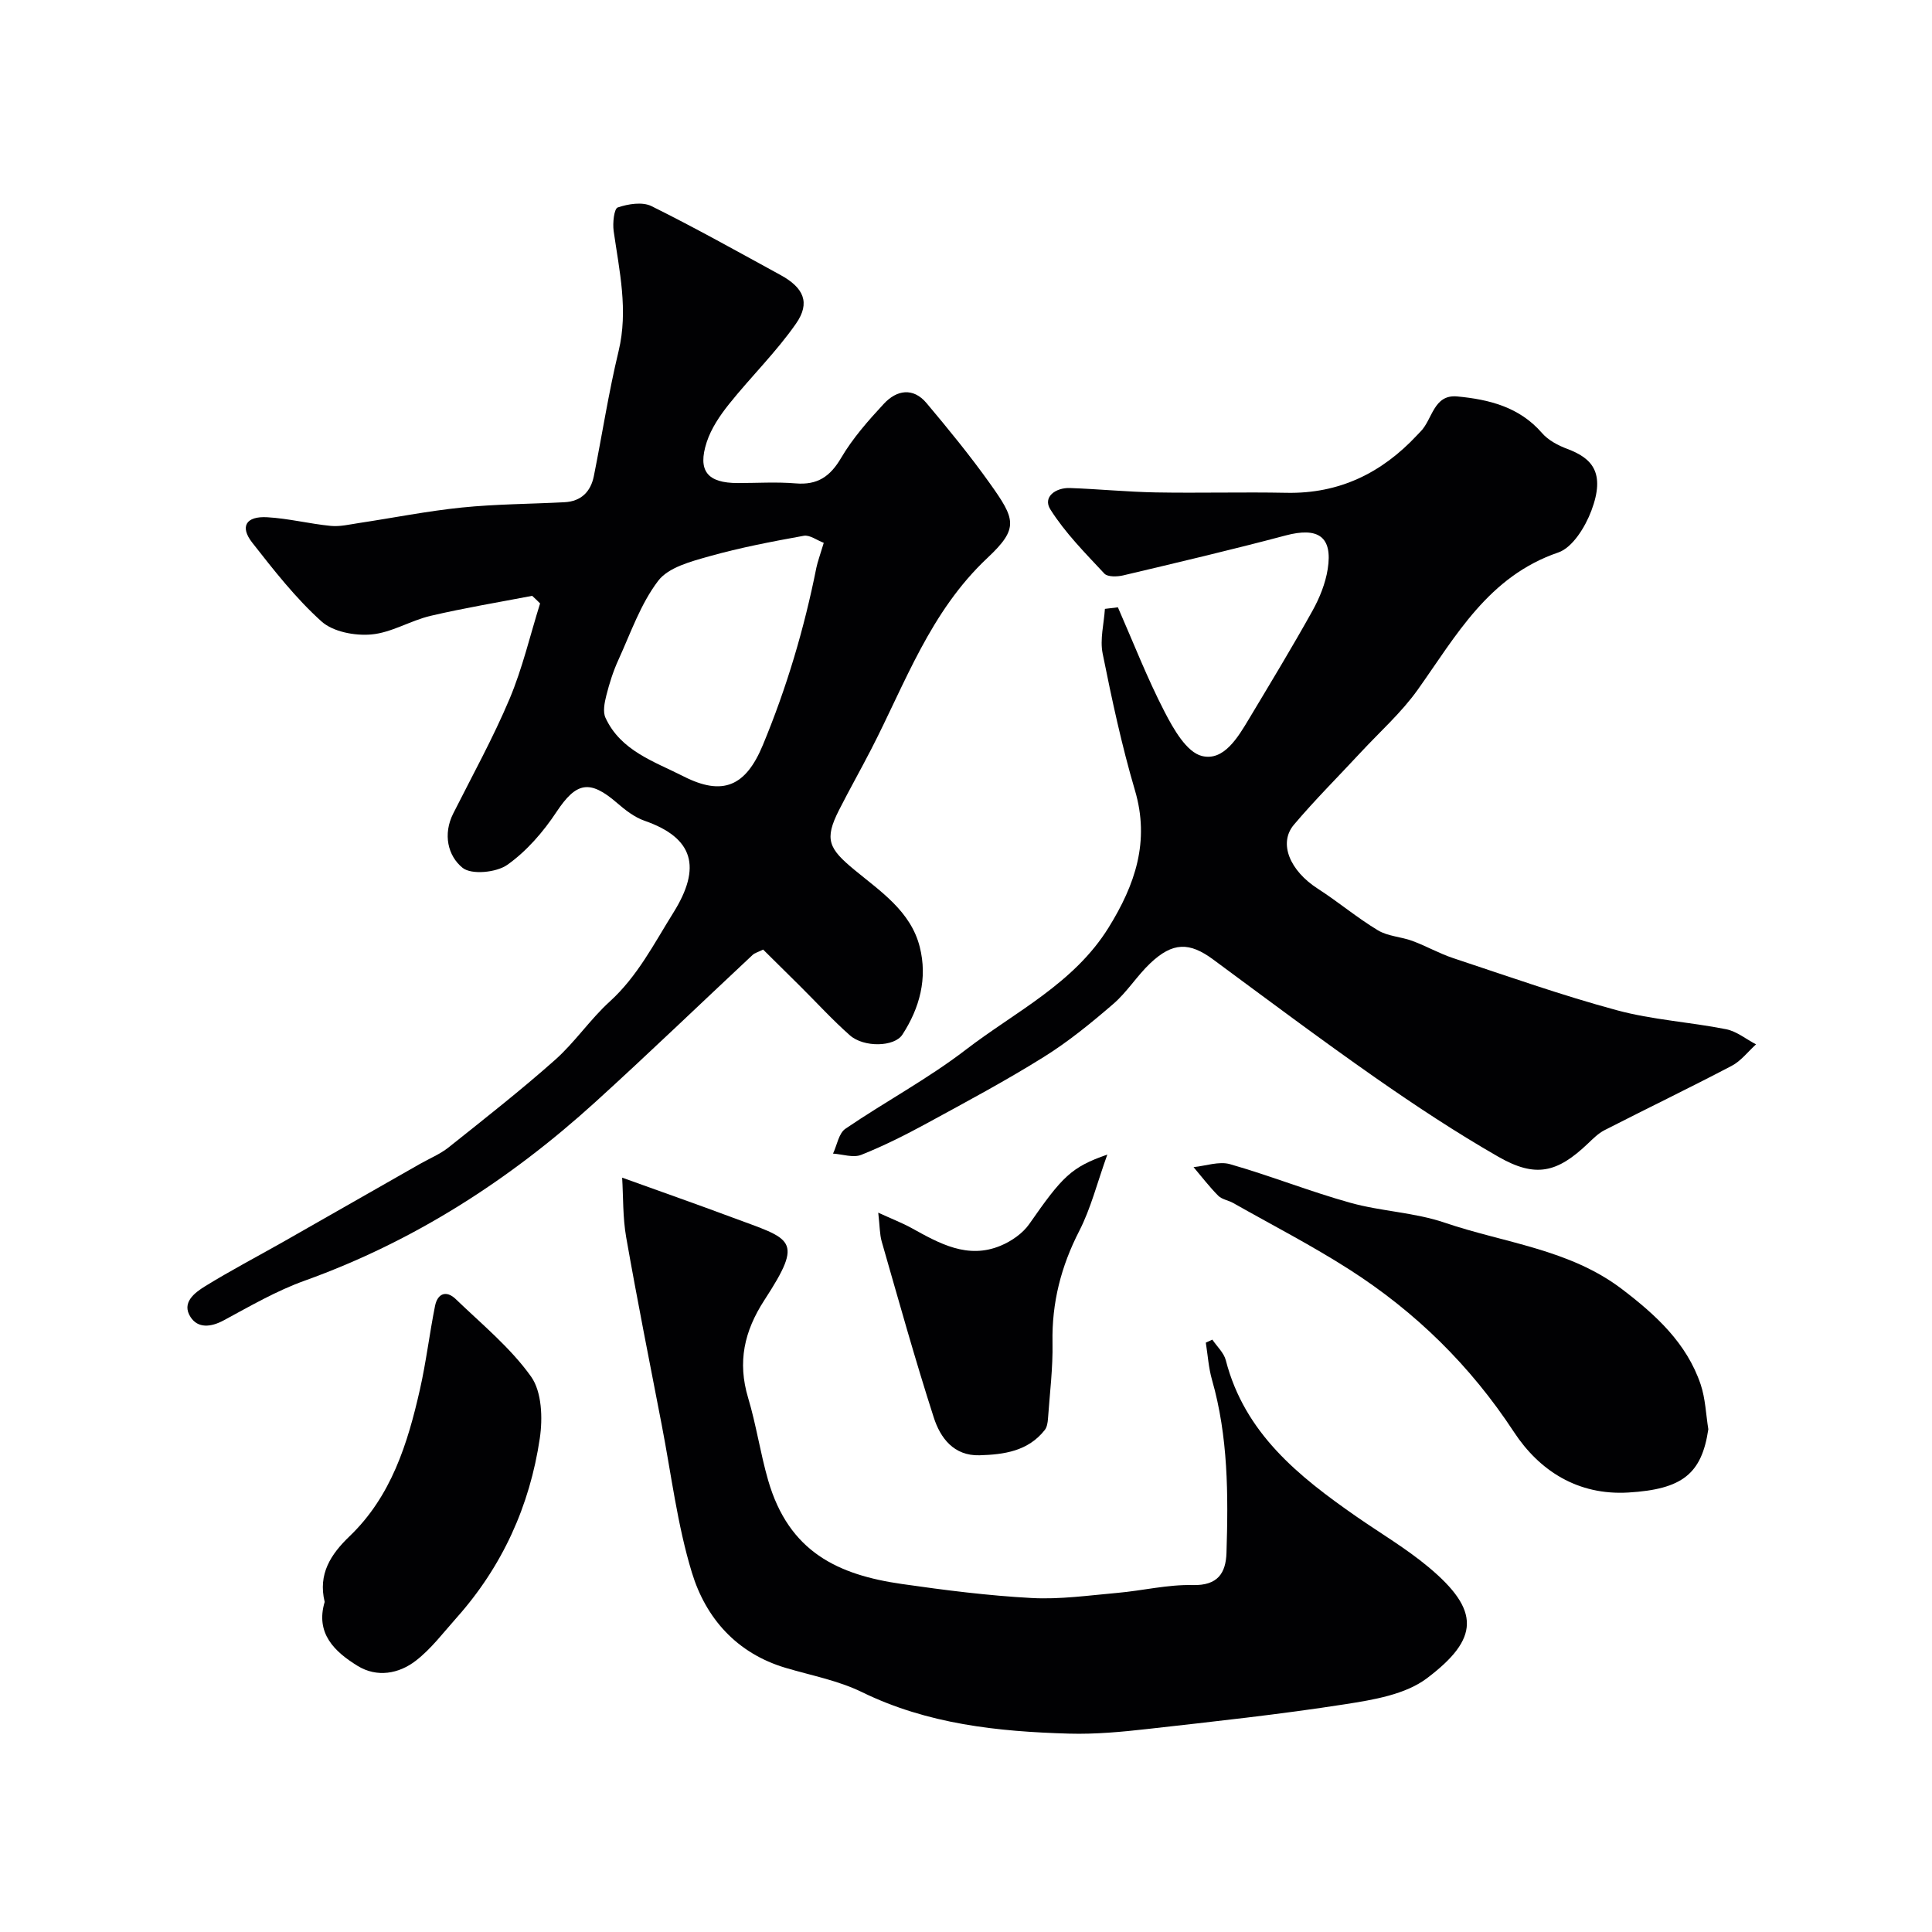
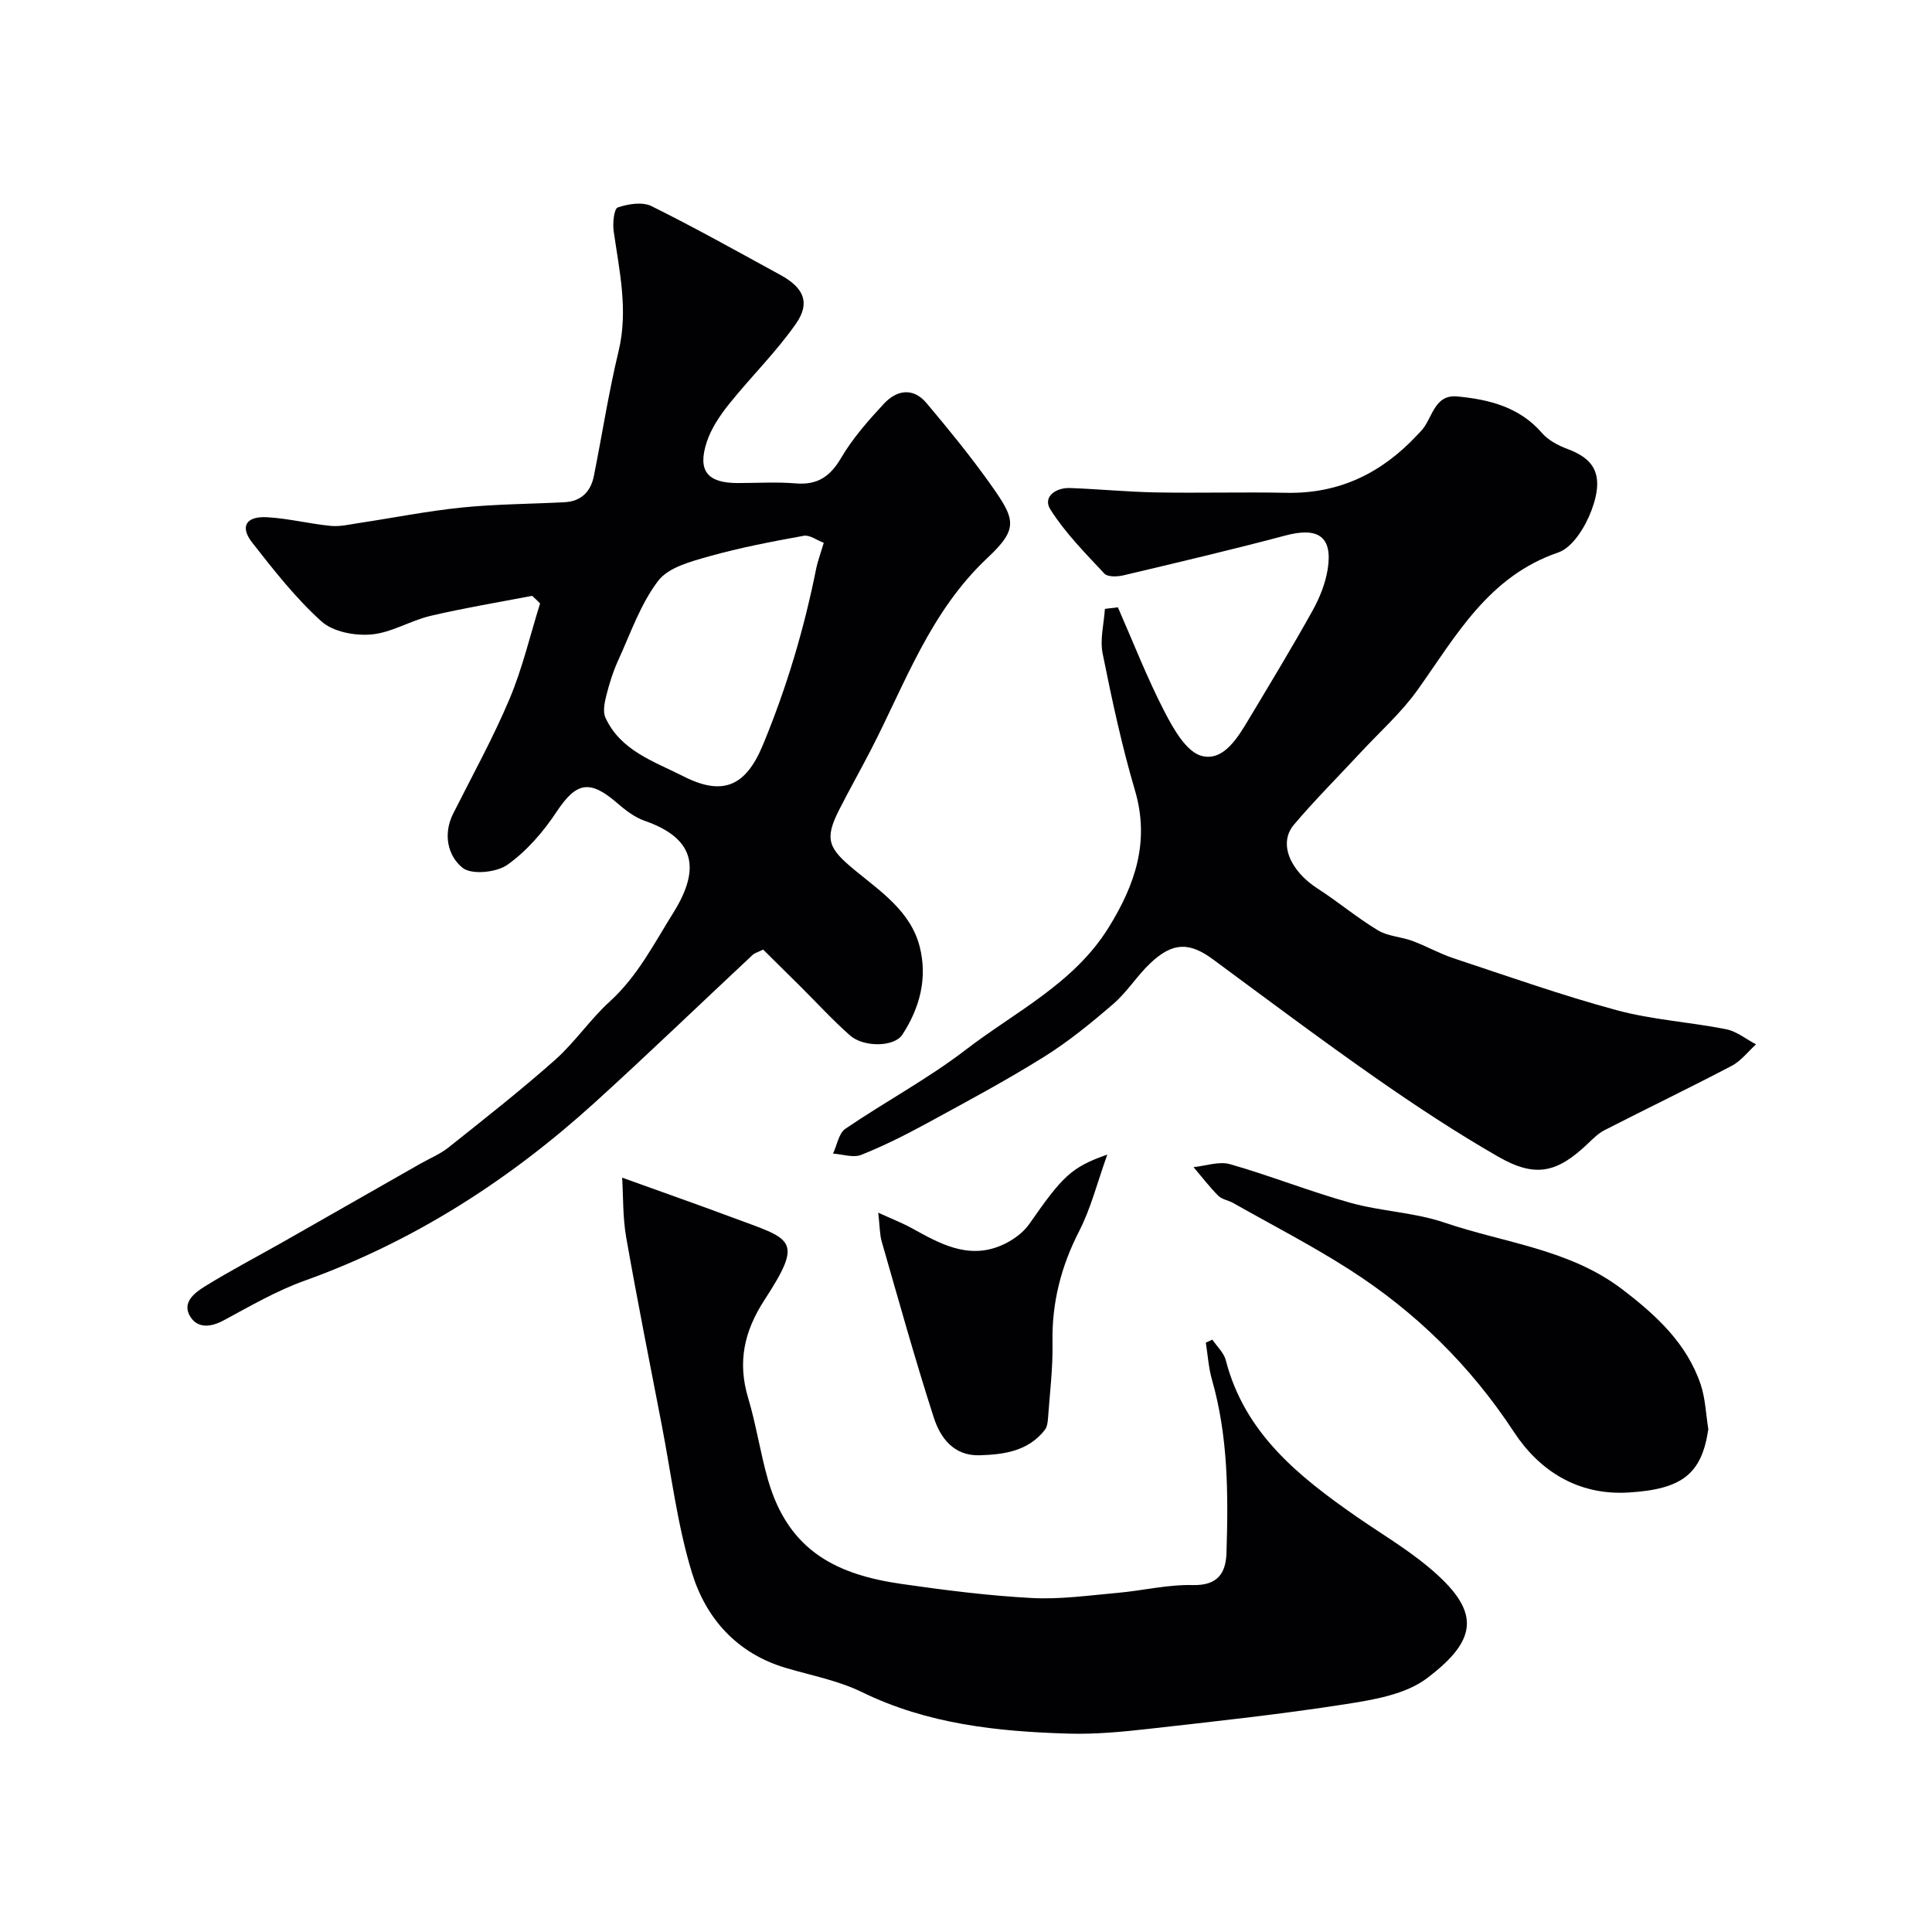
<svg xmlns="http://www.w3.org/2000/svg" enable-background="new 0 0 400 400" viewBox="0 0 400 400">
  <g fill="#010103">
    <path d="m110.18 123.36c-7.01 1.35-14.06 2.51-21.01 4.14-4.19.98-8.13 3.5-12.31 3.86-3.4.3-7.92-.55-10.31-2.71-5.34-4.81-9.86-10.6-14.32-16.29-2.62-3.34-1.31-5.53 3.11-5.27 4.4.25 8.74 1.36 13.13 1.79 1.9.19 3.89-.3 5.83-.59 7.1-1.07 14.16-2.48 21.29-3.21 7.06-.72 14.19-.73 21.29-1.1 3.44-.18 5.42-2.18 6.07-5.41 1.73-8.62 3.06-17.33 5.12-25.86 2.04-8.49.16-16.61-1.02-24.88-.23-1.63.08-4.62.85-4.88 2.16-.73 5.11-1.21 6.99-.27 9.04 4.48 17.85 9.42 26.71 14.26 4.79 2.62 6.22 5.72 3.22 10.04-4.11 5.91-9.35 11.02-13.87 16.67-1.89 2.36-3.7 5.04-4.63 7.88-1.95 5.98.16 8.48 6.42 8.48 4 0 8.02-.26 11.99.07 4.52.38 7.15-1.41 9.43-5.3 2.39-4.06 5.6-7.7 8.83-11.18 2.65-2.86 6.06-3.45 8.84-.14 4.53 5.39 9 10.85 13.08 16.58 5.32 7.46 6.09 9.31-.47 15.47-11.88 11.15-16.99 25.9-24.09 39.66-2.17 4.21-4.5 8.33-6.64 12.55-3.09 6.08-2.16 7.96 3.21 12.39 5.38 4.45 11.63 8.55 13.5 15.92 1.65 6.5 0 12.66-3.59 18.18-1.66 2.56-7.98 2.69-10.86.15-3.62-3.19-6.88-6.78-10.31-10.18-2.59-2.58-5.2-5.15-7.66-7.58-1.28.62-1.79.74-2.12 1.05-10.89 10.18-21.63 20.53-32.66 30.55-17.71 16.08-37.5 28.82-60.17 36.96-5.82 2.09-11.27 5.26-16.74 8.21-2.66 1.43-5.33 1.68-6.86-.69-1.93-2.98.85-5.04 3.02-6.38 5.27-3.25 10.77-6.13 16.17-9.19 9.45-5.37 18.88-10.76 28.32-16.14 1.98-1.13 4.15-2.01 5.91-3.41 7.44-5.93 14.94-11.81 22.05-18.12 4.11-3.65 7.25-8.38 11.32-12.08 5.76-5.23 9.18-12.02 13.18-18.41 5.87-9.4 4.19-15.48-5.97-19.02-2.08-.72-3.99-2.21-5.69-3.68-5.7-4.94-8.47-4.29-12.53 1.83-2.74 4.14-6.19 8.14-10.19 10.97-2.26 1.6-7.41 2.11-9.26.63-3.06-2.46-4.11-6.95-1.95-11.24 3.96-7.87 8.24-15.61 11.66-23.72 2.68-6.36 4.26-13.18 6.33-19.79-.52-.53-1.08-1.05-1.64-1.57zm60.37-10.97c-1.41-.53-2.9-1.69-4.15-1.46-6.56 1.19-13.14 2.44-19.56 4.25-3.77 1.06-8.45 2.28-10.57 5.07-3.65 4.79-5.7 10.82-8.25 16.4-1.07 2.34-1.86 4.85-2.49 7.35-.37 1.48-.75 3.36-.17 4.61 3.17 6.86 10.08 9.04 16.14 12.12 8.17 4.16 12.9 2.04 16.43-6.45 4.94-11.89 8.58-24.14 11.09-36.74.26-1.25.73-2.48 1.53-5.15z" />
    <path d="m231.45 125.74c3.18 7.24 6.05 14.65 9.68 21.66 1.84 3.56 4.55 8.34 7.72 9.12 4.51 1.12 7.44-3.84 9.75-7.7 4.44-7.41 8.93-14.81 13.13-22.36 1.48-2.66 2.69-5.66 3.16-8.64 1.06-6.72-1.98-8.76-8.75-6.95-11.14 2.96-22.37 5.6-33.6 8.26-1.24.29-3.22.35-3.9-.38-3.95-4.24-8.12-8.43-11.18-13.29-1.62-2.57 1.11-4.52 4.05-4.42 5.93.21 11.85.8 17.79.91 9.02.16 18.04-.1 27.06.08 10.91.22 19.71-4.09 27.02-11.92.23-.24.46-.49.69-.72 2.52-2.49 2.69-7.78 7.64-7.31 6.57.62 12.87 2.17 17.55 7.58 1.3 1.5 3.35 2.58 5.26 3.29 5.05 1.9 7.94 4.86 4.95 12.8-1.26 3.35-3.89 7.63-6.86 8.64-14.43 4.93-21.1 17.18-29.1 28.43-3.37 4.73-7.83 8.69-11.81 12.98-4.61 4.97-9.43 9.77-13.81 14.95-3.26 3.85-.82 9.54 4.94 13.24 4.24 2.73 8.13 6.02 12.45 8.62 2.07 1.25 4.81 1.33 7.15 2.2 2.86 1.06 5.55 2.6 8.44 3.56 11.26 3.73 22.45 7.7 33.89 10.79 7.35 1.99 15.11 2.44 22.61 3.93 2.19.43 4.14 2.06 6.2 3.13-1.67 1.51-3.11 3.44-5.04 4.45-8.72 4.57-17.59 8.85-26.35 13.33-1.28.66-2.37 1.76-3.43 2.77-6.37 6.07-10.85 7.13-18.54 2.72-8.75-5.02-17.21-10.61-25.49-16.39-11.34-7.93-22.42-16.23-33.55-24.45-4.9-3.62-8.36-3.64-13.04.8-2.74 2.6-4.79 5.95-7.63 8.4-4.57 3.94-9.3 7.81-14.4 10.99-7.85 4.9-16.03 9.28-24.17 13.71-4.42 2.41-8.95 4.69-13.62 6.55-1.65.66-3.88-.13-5.84-.26.83-1.75 1.18-4.2 2.56-5.14 8.21-5.6 17.06-10.32 24.92-16.36 10.27-7.89 22.37-13.69 29.57-25.29 5.49-8.86 8.59-17.83 5.45-28.45-2.74-9.29-4.77-18.8-6.68-28.3-.59-2.93.27-6.15.47-9.24.89-.1 1.79-.21 2.69-.32z" />
    <path d="m251.01 277.36c.95 1.42 2.38 2.71 2.78 4.27 3.89 15.09 15.05 24.02 27 32.33 5.01 3.48 10.31 6.6 14.97 10.49 10.77 8.99 10.52 14.82-.32 23.01-4.46 3.37-11.05 4.46-16.86 5.37-13.58 2.12-27.26 3.59-40.92 5.13-5.4.61-10.87 1.12-16.29.97-14.77-.42-29.31-1.95-42.94-8.61-4.9-2.39-10.46-3.43-15.75-5-10.14-3.01-16.55-10.27-19.44-19.76-3.02-9.9-4.26-20.34-6.24-30.56-2.5-12.94-5.08-25.88-7.36-38.86-.72-4.13-.59-8.41-.83-12.32 8.31 3 15.57 5.54 22.77 8.23 12.39 4.62 14.98 4.36 6.68 17.12-4.2 6.47-5.59 12.83-3.37 20.24 1.68 5.59 2.52 11.44 4.14 17.05 4.3 14.9 14.51 19.6 27.7 21.49 8.91 1.28 17.88 2.42 26.86 2.9 5.88.32 11.84-.54 17.75-1.06 5.22-.46 10.43-1.75 15.62-1.62 5.17.13 6.83-2.48 6.97-6.66.38-12.05.36-24.08-3-35.84-.71-2.48-.87-5.12-1.28-7.69.46-.22.91-.42 1.36-.62z" />
    <path d="m353.69 295.91c-1.37 9.23-5.37 12.43-16.54 13.1-10.48.63-18.44-4.51-23.7-12.52-9.02-13.75-20.35-24.85-34.03-33.62-7.79-4.99-16.06-9.25-24.12-13.81-.99-.56-2.31-.73-3.07-1.49-1.84-1.85-3.43-3.94-5.12-5.93 2.53-.25 5.28-1.26 7.55-.61 8.39 2.4 16.54 5.66 24.94 8 6.39 1.78 13.26 1.98 19.5 4.11 12.37 4.21 25.86 5.48 36.74 13.78 6.99 5.33 13.36 11.14 16.26 19.7.99 2.95 1.09 6.19 1.59 9.29z" />
-     <path d="m67.22 331.66c-1.4-5.78 1.25-9.85 5.15-13.59 8.64-8.28 12.03-19.18 14.57-30.39 1.29-5.71 1.98-11.56 3.13-17.31.52-2.58 2.33-3.29 4.28-1.41 5.39 5.19 11.33 10.05 15.61 16.06 2.23 3.15 2.42 8.61 1.8 12.77-2.07 13.97-7.75 26.51-17.23 37.15-2.73 3.06-5.25 6.43-8.45 8.9-3.51 2.71-8.03 3.52-12.03 1.07-4.79-2.94-8.78-6.75-6.83-13.25z" />
-     <path d="m229.26 239.04c-2.12 5.9-3.41 11.14-5.81 15.81-3.77 7.34-5.7 14.86-5.54 23.12.1 5.26-.57 10.53-.94 15.8-.06.78-.2 1.7-.65 2.28-3.45 4.4-8.43 5.1-13.52 5.25-5.34.15-8.12-3.6-9.48-7.84-3.88-12.04-7.27-24.25-10.77-36.41-.43-1.5-.39-3.13-.72-5.98 2.97 1.36 5 2.14 6.89 3.18 5.78 3.2 11.61 6.51 18.45 3.66 2.23-.93 4.57-2.54 5.93-4.49 6.86-9.85 8.68-11.77 16.16-14.38z" />
+     <path d="m229.26 239.04c-2.12 5.9-3.41 11.14-5.81 15.81-3.77 7.34-5.7 14.86-5.54 23.12.1 5.26-.57 10.53-.94 15.8-.06.78-.2 1.7-.65 2.28-3.45 4.4-8.43 5.1-13.52 5.25-5.34.15-8.12-3.6-9.48-7.84-3.88-12.04-7.27-24.25-10.77-36.41-.43-1.5-.39-3.13-.72-5.98 2.97 1.36 5 2.14 6.89 3.18 5.78 3.2 11.61 6.51 18.45 3.66 2.23-.93 4.57-2.54 5.93-4.49 6.86-9.85 8.68-11.77 16.16-14.38" />
  </g>
</svg>